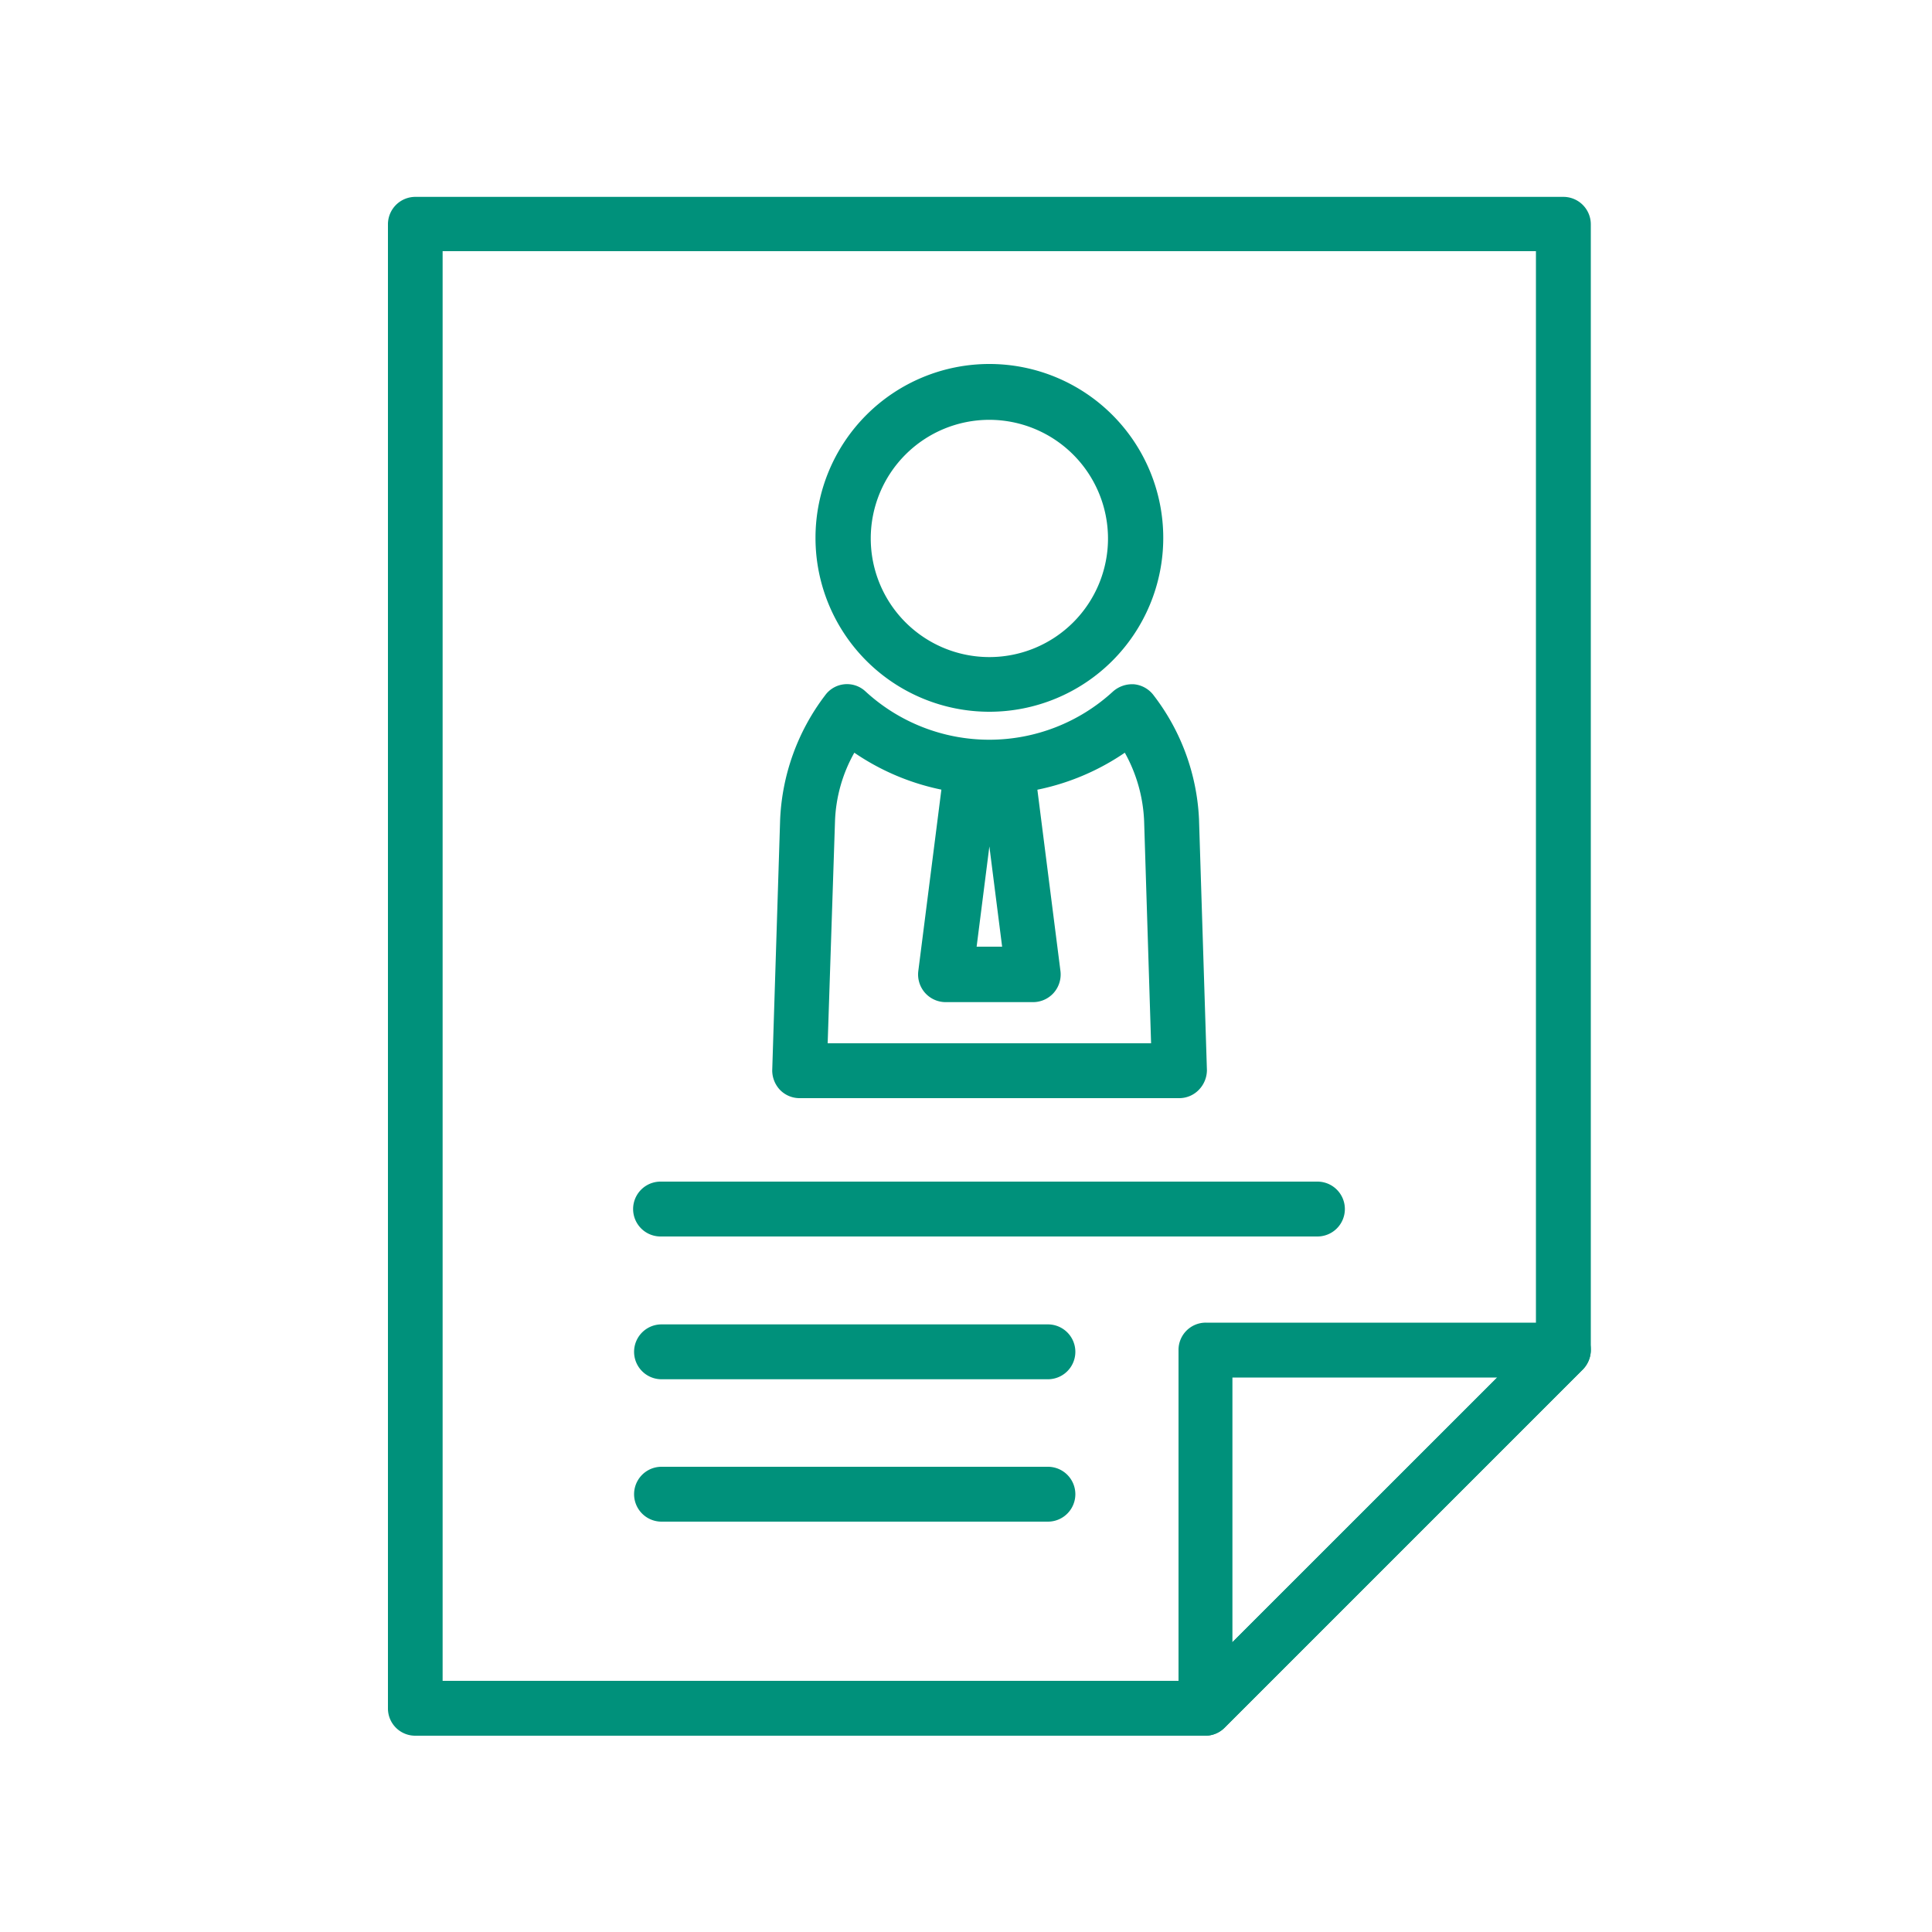
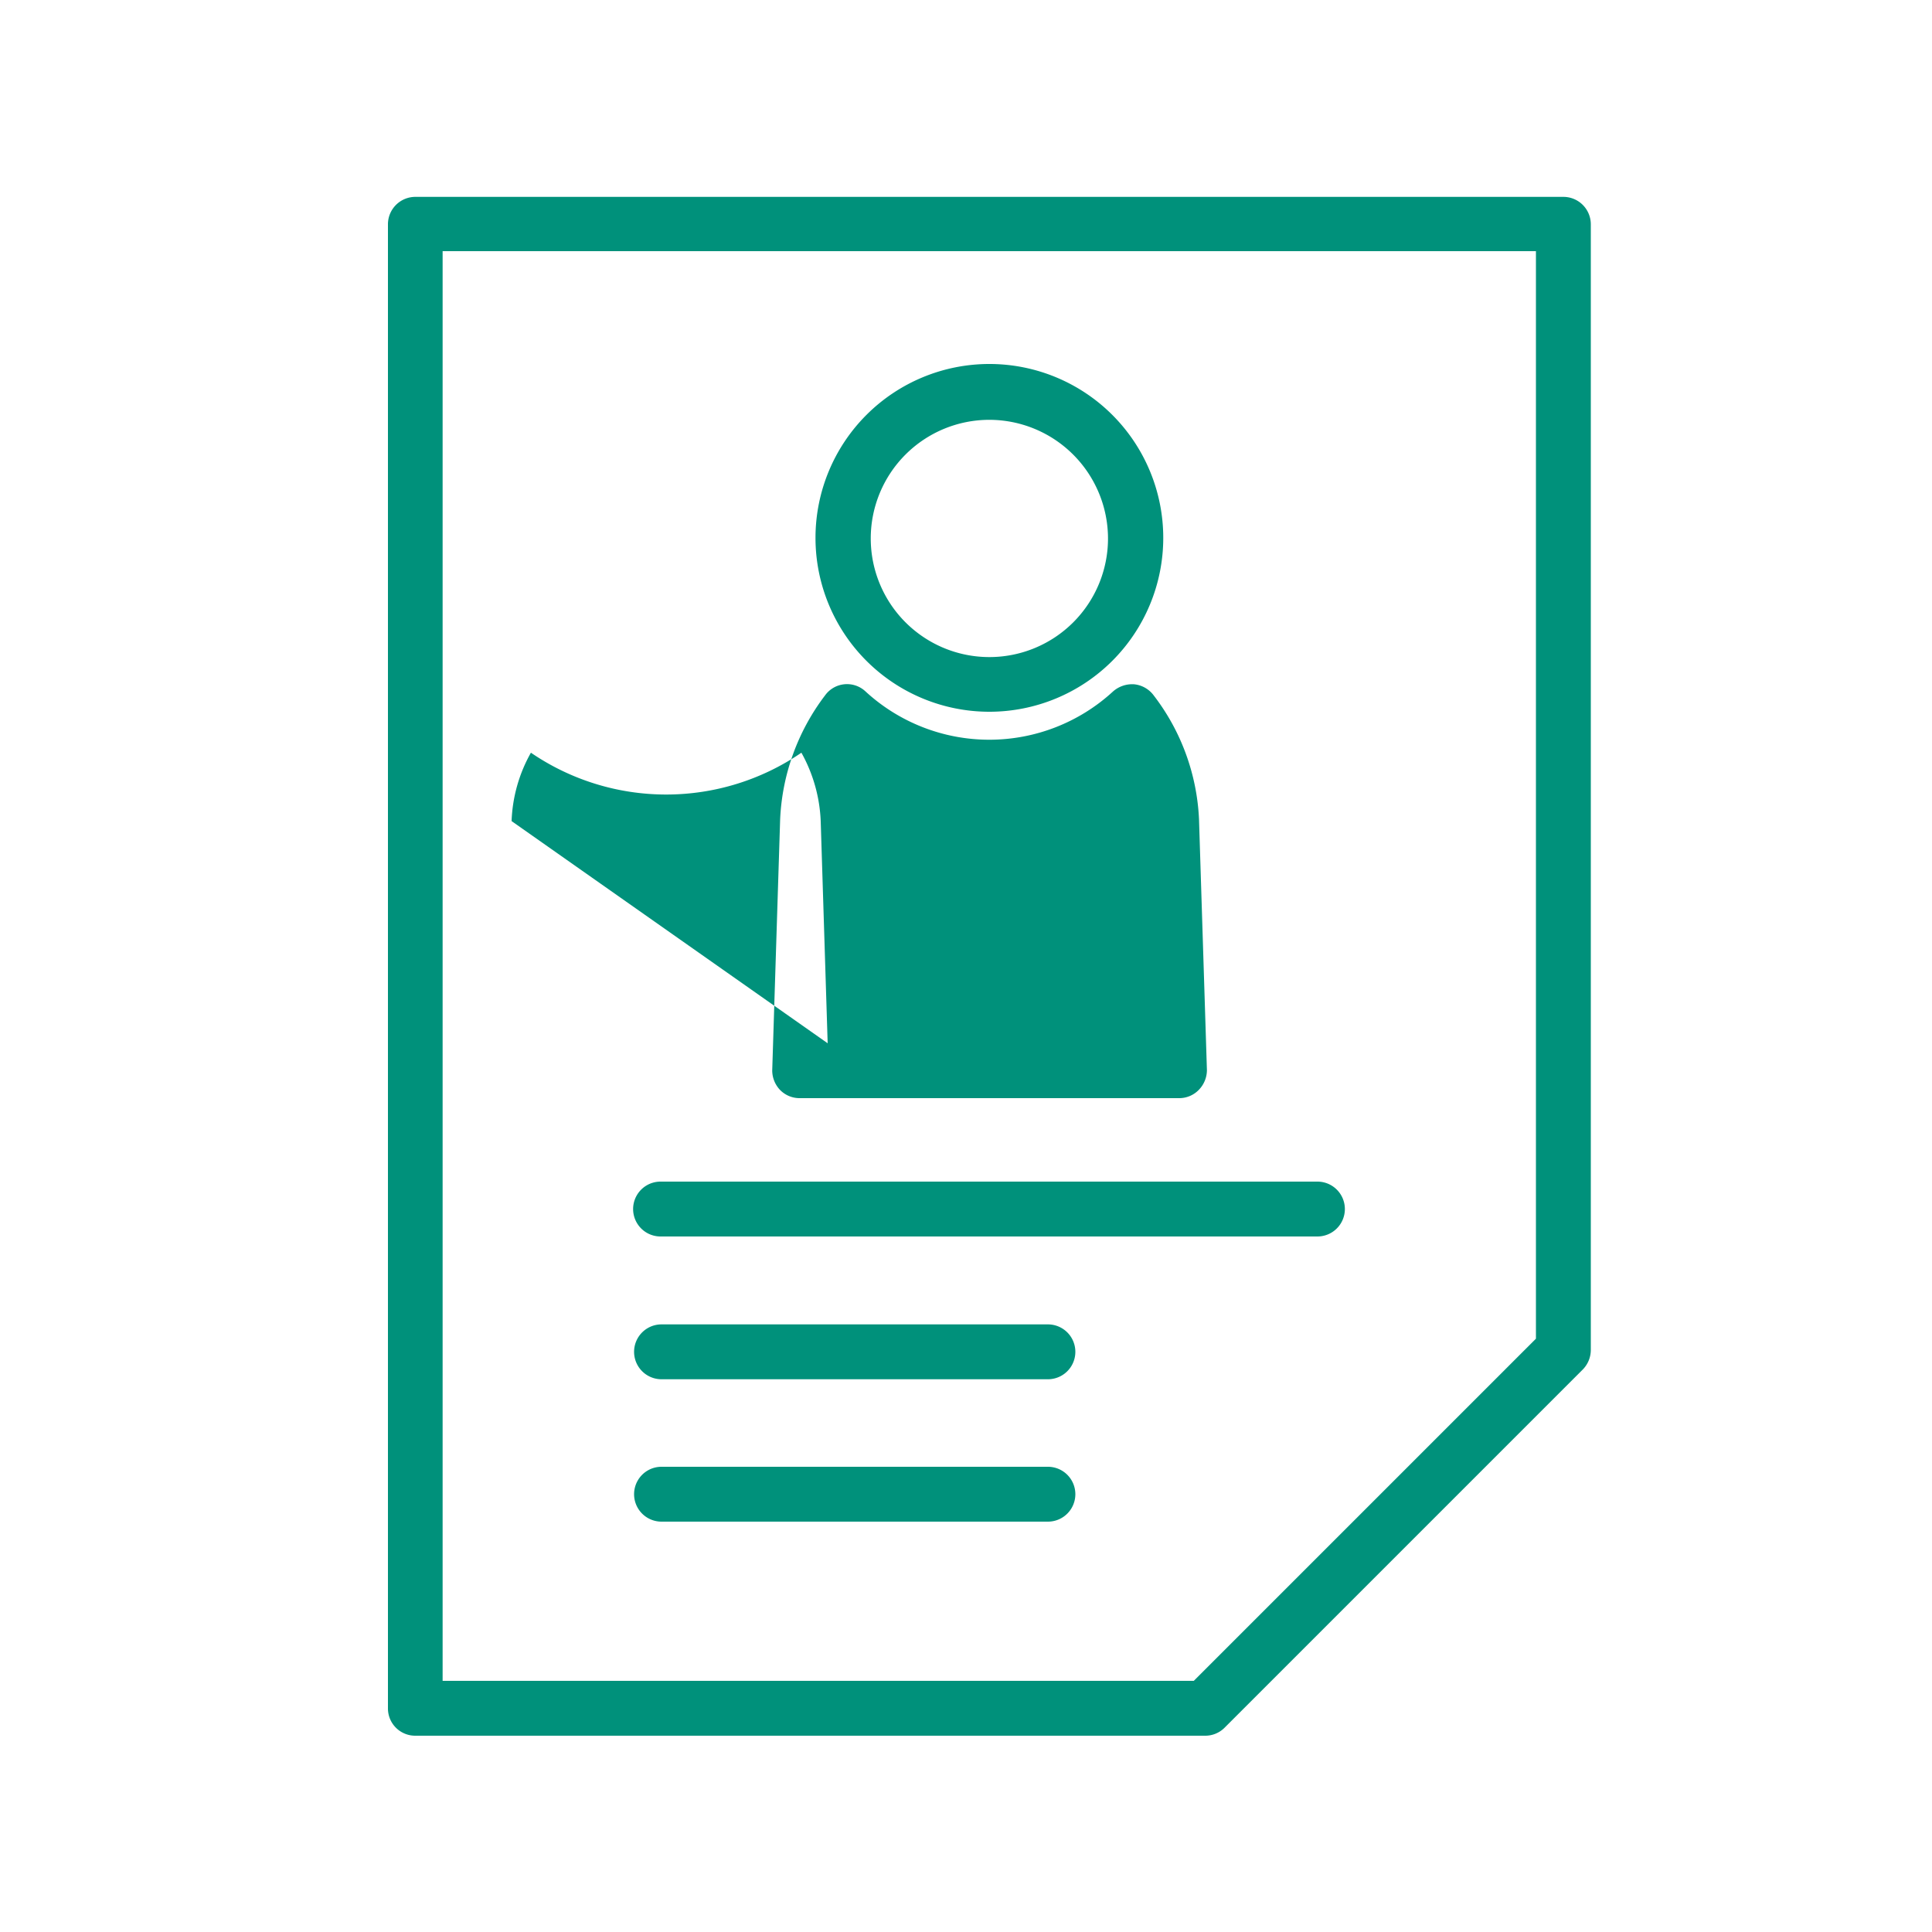
<svg xmlns="http://www.w3.org/2000/svg" id="图层_1" data-name="图层 1" viewBox="0 0 100 100">
  <path d="M62.38,89.84H21.49a1.41,1.41,0,0,1-1.41-1.41V11.61a1.42,1.42,0,0,1,1.41-1.42H80.92a1.42,1.42,0,0,1,1.42,1.42V69.88a1.45,1.45,0,0,1-.41,1L63.38,89.43A1.41,1.41,0,0,1,62.38,89.84ZM22.91,87H61.79L79.5,69.29V13H22.91Z" fill="#00917b" />
-   <path d="M62.38,89.84a1.49,1.49,0,0,1-.55-.1A1.42,1.42,0,0,1,61,88.43V69.88a1.41,1.41,0,0,1,1.42-1.42H80.92a1.42,1.42,0,0,1,1.32.87,1.46,1.46,0,0,1-.31,1.55L63.38,89.43A1.42,1.42,0,0,1,62.38,89.84ZM63.79,71.3V85L77.5,71.3Z" fill="#00917b" />
  <path d="M54.24,78.76h-20a1.42,1.42,0,1,1,0-2.84h20a1.42,1.42,0,0,1,0,2.84Z" fill="#00917b" />
  <path d="M54.24,71.39h-20a1.42,1.42,0,1,1,0-2.84h20a1.42,1.42,0,0,1,0,2.84Z" fill="#00917b" />
  <path d="M68.19,64h-34a1.42,1.42,0,1,1,0-2.84h34a1.42,1.42,0,0,1,0,2.84Z" fill="#00917b" />
  <path d="M51.21,36.84a9,9,0,1,1,9-9A9,9,0,0,1,51.21,36.84Zm0-15.11a6.14,6.14,0,1,0,6.14,6.14A6.15,6.15,0,0,0,51.21,21.73Z" fill="#00917b" />
-   <path d="M61.05,56.84H41.37a1.41,1.41,0,0,1-1-.43,1.47,1.47,0,0,1-.4-1l.41-13A11.42,11.42,0,0,1,42.7,36a1.4,1.4,0,0,1,2.1-.21,9.46,9.46,0,0,0,12.81,0,1.5,1.5,0,0,1,1.11-.37,1.44,1.44,0,0,1,1,.58,11.36,11.36,0,0,1,2.34,6.39l.41,13a1.47,1.47,0,0,1-.4,1A1.41,1.41,0,0,1,61.05,56.84ZM42.84,54H59.58l-.36-11.49a7.92,7.92,0,0,0-1-3.55,12.4,12.4,0,0,1-14,0,7.76,7.76,0,0,0-1,3.54Z" fill="#00917b" />
+   <path d="M61.05,56.84H41.37a1.41,1.41,0,0,1-1-.43,1.47,1.47,0,0,1-.4-1l.41-13A11.42,11.42,0,0,1,42.7,36a1.4,1.4,0,0,1,2.1-.21,9.46,9.46,0,0,0,12.81,0,1.5,1.5,0,0,1,1.11-.37,1.44,1.44,0,0,1,1,.58,11.36,11.36,0,0,1,2.34,6.39l.41,13a1.47,1.47,0,0,1-.4,1A1.41,1.41,0,0,1,61.05,56.84ZM42.84,54l-.36-11.49a7.92,7.92,0,0,0-1-3.55,12.4,12.4,0,0,1-14,0,7.76,7.76,0,0,0-1,3.54Z" fill="#00917b" />
  <path d="M53.48,51.87H48.94a1.43,1.43,0,0,1-1.06-.48,1.44,1.44,0,0,1-.35-1.12l1.34-10.53a1.42,1.42,0,0,1,1.41-1.24h1.86a1.42,1.42,0,0,1,1.41,1.24l1.34,10.53a1.44,1.44,0,0,1-.35,1.12A1.43,1.43,0,0,1,53.48,51.87ZM50.55,49h1.32l-.66-5.19Z" fill="#00917b" />
</svg>